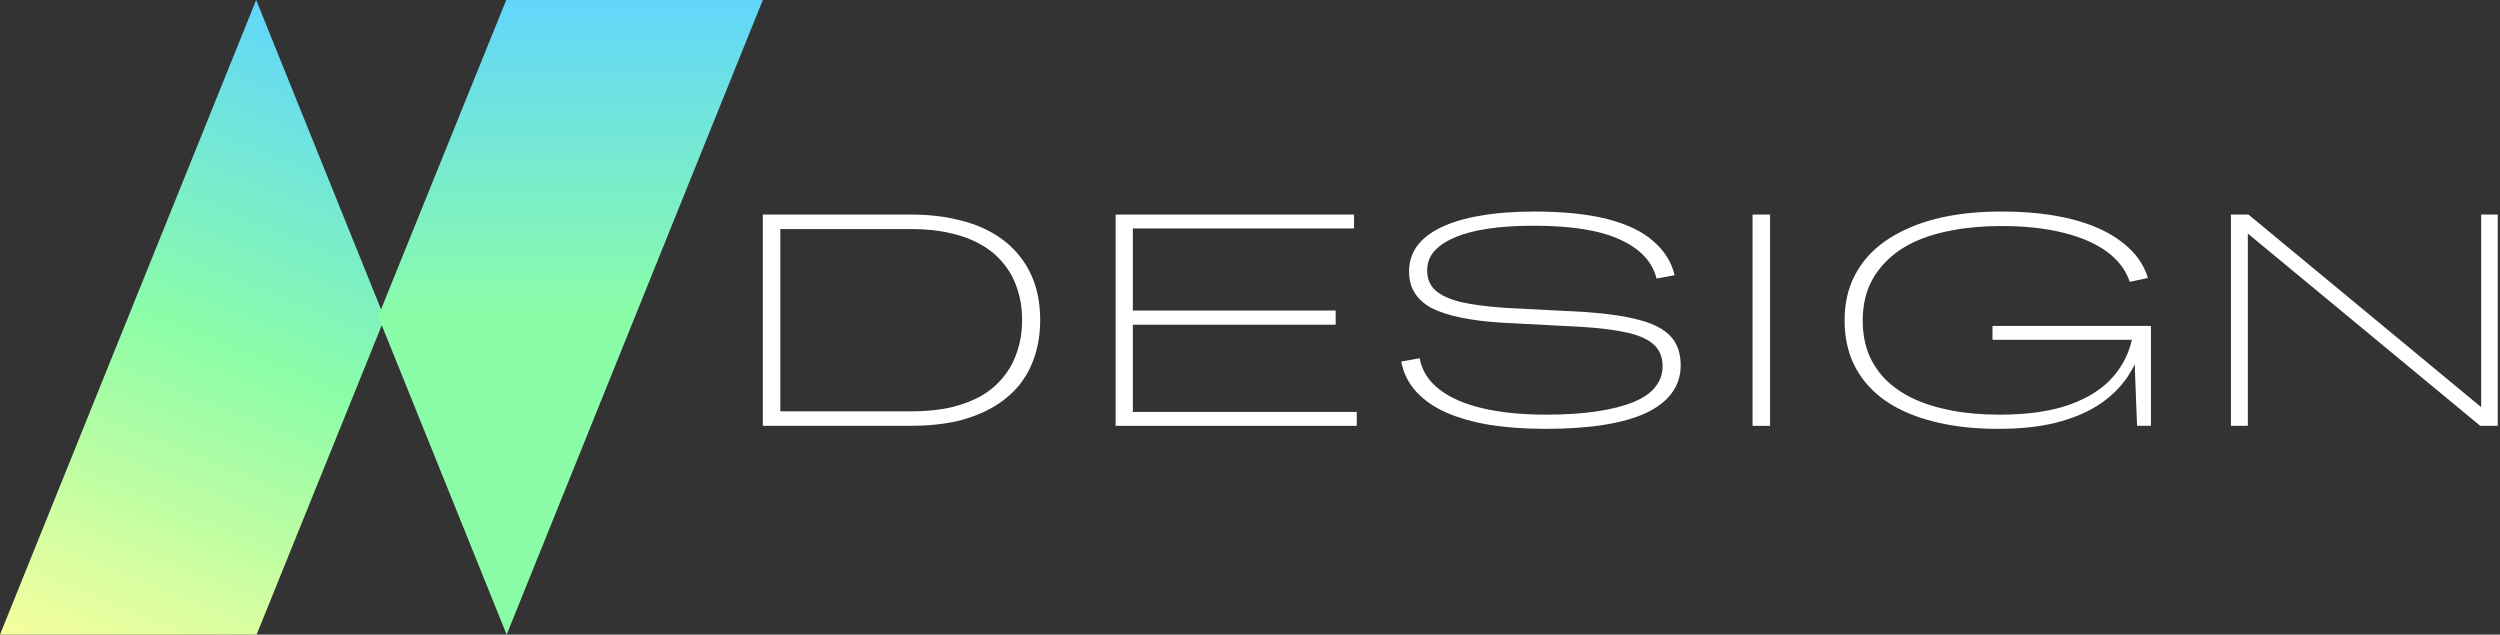
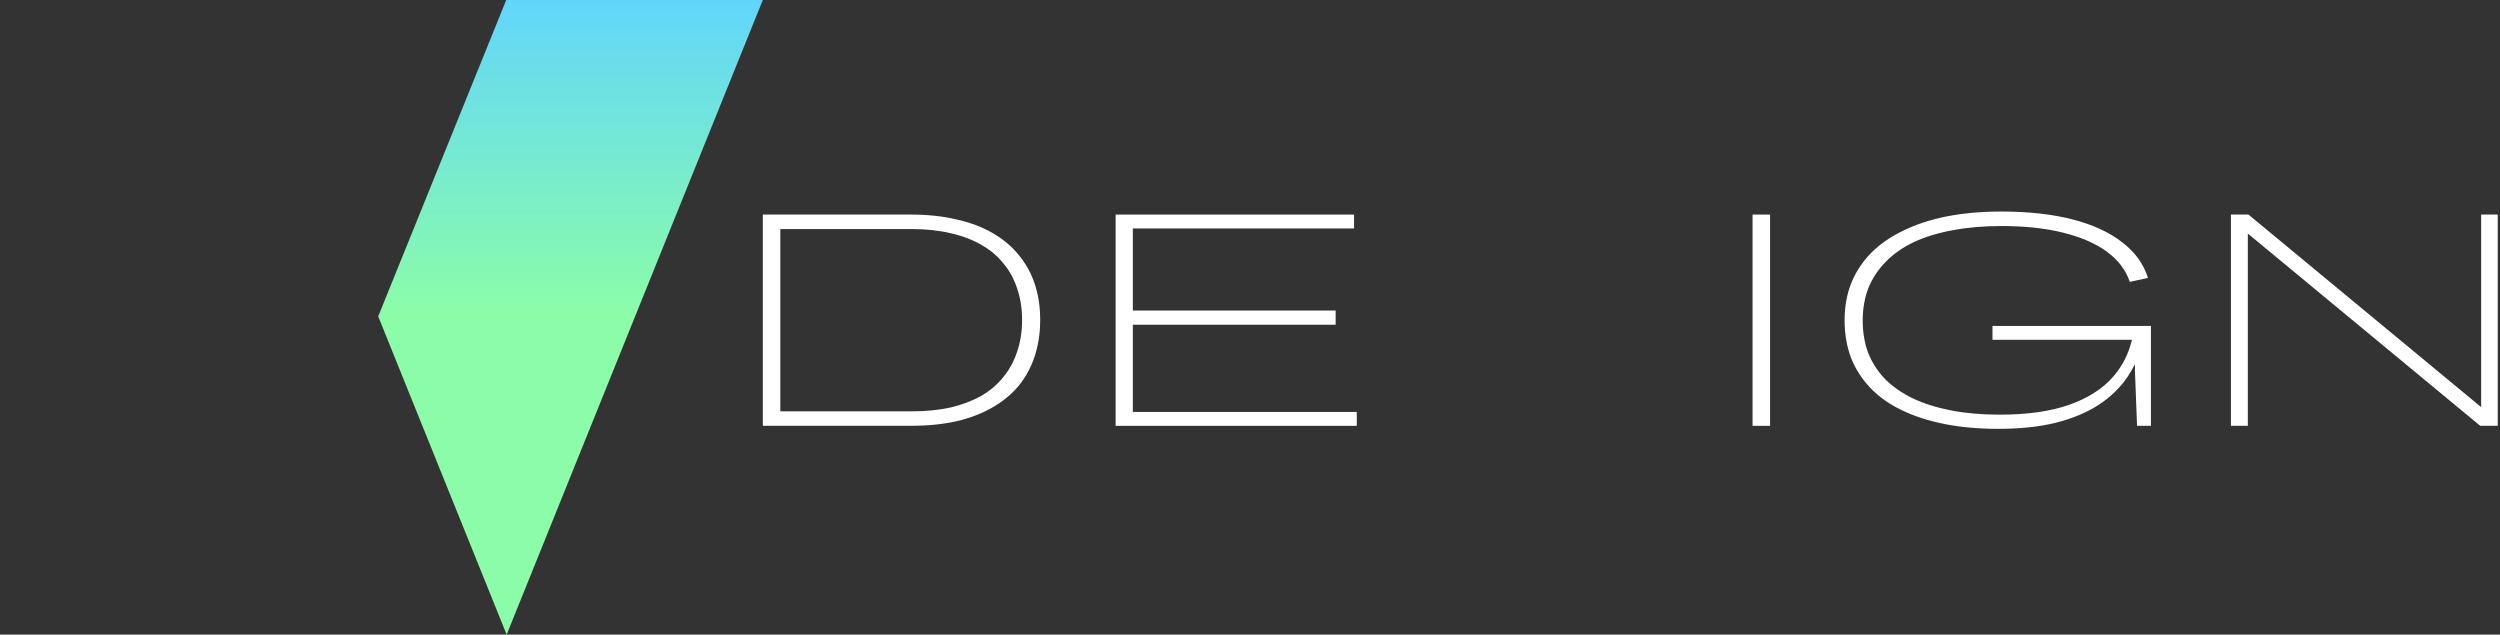
<svg xmlns="http://www.w3.org/2000/svg" width="390" height="99" viewBox="0 0 390 99" fill="none">
  <rect x="0" y="0" width="390" height="99" fill="#333333" stroke="none" />
  <path d="M348.025 66.429V33.471H350.756L387.057 63.51V33.471H389.646V66.429H386.916L350.662 36.437V66.429H348.025Z" fill="white" />
  <path d="M310.828 53.01V50.844H335.546V66.429H333.38L333.051 57.86V56.824C332.706 57.483 332.329 58.127 331.921 58.755C330.759 60.481 329.237 61.956 327.354 63.18C325.502 64.373 323.273 65.299 320.668 65.958C318.094 66.586 315.128 66.9 311.769 66.9C308.693 66.9 305.884 66.649 303.341 66.147C300.83 65.644 298.602 64.922 296.656 63.981C294.709 63.039 293.077 61.878 291.759 60.497C290.441 59.115 289.436 57.546 288.746 55.788C288.086 53.999 287.757 52.069 287.757 49.997C287.757 47.863 288.102 45.916 288.793 44.159C289.515 42.401 290.55 40.831 291.9 39.45C293.281 38.069 294.961 36.908 296.938 35.966C298.916 34.993 301.176 34.256 303.718 33.753C306.292 33.251 309.117 33 312.193 33C316.43 33 320.134 33.408 323.305 34.224C326.475 35.04 329.064 36.233 331.073 37.803C333.082 39.34 334.416 41.193 335.075 43.358L332.25 43.97C331.623 42.118 330.43 40.549 328.672 39.262C326.914 37.975 324.639 36.986 321.845 36.296C319.083 35.605 315.865 35.26 312.193 35.26C309.431 35.26 306.904 35.48 304.613 35.919C302.353 36.327 300.344 36.939 298.586 37.755C296.86 38.572 295.4 39.592 294.207 40.816C293.014 42.009 292.104 43.374 291.476 44.912C290.88 46.45 290.582 48.145 290.582 49.997C290.582 51.818 290.864 53.497 291.429 55.035C292.026 56.542 292.905 57.907 294.066 59.131C295.259 60.324 296.703 61.328 298.398 62.145C300.124 62.961 302.117 63.588 304.377 64.028C306.637 64.467 309.164 64.687 311.958 64.687C316.289 64.687 319.915 64.169 322.834 63.133C325.753 62.097 328.029 60.638 329.661 58.755C331.105 57.091 332.078 55.176 332.58 53.01H310.828Z" fill="white" />
  <path d="M273.4 66.429V33.471H276.131V66.429H273.4Z" fill="white" />
-   <path d="M218.59 56.4L221.462 55.882C221.807 57.797 222.827 59.414 224.522 60.732C226.217 62.05 228.477 63.039 231.302 63.698C234.127 64.357 237.407 64.687 241.143 64.687C244.219 64.687 246.887 64.514 249.147 64.169C251.438 63.824 253.337 63.337 254.844 62.709C256.382 62.082 257.512 61.297 258.234 60.355C258.987 59.414 259.364 58.346 259.364 57.154C259.364 55.773 258.94 54.674 258.093 53.858C257.245 53.01 255.88 52.367 253.996 51.927C252.144 51.488 249.696 51.174 246.651 50.986L234.08 50.327C231.695 50.17 229.607 49.903 227.818 49.526C226.029 49.15 224.538 48.663 223.345 48.067C222.184 47.439 221.305 46.654 220.709 45.712C220.112 44.771 219.814 43.641 219.814 42.322C219.814 40.879 220.222 39.576 221.038 38.415C221.886 37.253 223.126 36.28 224.758 35.495C226.421 34.679 228.462 34.067 230.879 33.659C233.327 33.22 236.136 33 239.306 33C243.889 33 247.703 33.392 250.748 34.177C253.824 34.962 256.209 36.108 257.904 37.614C259.631 39.089 260.745 40.863 261.247 42.934L258.422 43.453C257.763 40.816 255.864 38.791 252.725 37.379C249.618 35.935 245.145 35.213 239.306 35.213C236.544 35.213 234.127 35.37 232.056 35.684C229.984 35.998 228.242 36.468 226.829 37.096C225.448 37.693 224.397 38.415 223.675 39.262C222.984 40.11 222.639 41.083 222.639 42.181C222.639 43.468 223.063 44.504 223.91 45.289C224.789 46.073 226.123 46.685 227.912 47.125C229.701 47.533 231.977 47.831 234.739 48.02L247.405 48.679C250.889 48.93 253.714 49.354 255.88 49.95C258.077 50.546 259.678 51.41 260.682 52.539C261.687 53.669 262.189 55.145 262.189 56.965C262.189 58.629 261.718 60.089 260.776 61.344C259.866 62.568 258.516 63.604 256.727 64.452C254.938 65.268 252.741 65.88 250.136 66.288C247.53 66.696 244.517 66.9 241.096 66.9C237.957 66.9 235.069 66.696 232.432 66.288C229.827 65.848 227.551 65.205 225.605 64.357C223.659 63.478 222.09 62.38 220.897 61.062C219.704 59.743 218.935 58.19 218.59 56.4Z" fill="white" />
  <path d="M174.038 66.429V33.471H211.233V35.636H176.721V48.443H208.361V50.656H176.721V64.263H211.657V66.429H174.038Z" fill="white" />
  <path d="M119 66.429V33.471H142.071C144.676 33.471 147.046 33.722 149.18 34.224C151.315 34.695 153.198 35.401 154.83 36.343C156.463 37.284 157.828 38.43 158.927 39.78C160.025 41.098 160.857 42.605 161.422 44.3C161.987 45.995 162.269 47.862 162.269 49.903C162.269 51.943 161.987 53.826 161.422 55.553C160.857 57.279 160.025 58.817 158.927 60.167C157.828 61.485 156.463 62.615 154.83 63.557C153.198 64.499 151.315 65.221 149.18 65.723C147.046 66.194 144.676 66.429 142.071 66.429H119ZM142.212 64.169C144.472 64.169 146.512 63.965 148.333 63.557C150.153 63.117 151.754 62.505 153.135 61.721C154.516 60.904 155.662 59.916 156.572 58.754C157.514 57.593 158.22 56.275 158.691 54.799C159.193 53.324 159.444 51.692 159.444 49.903C159.444 48.145 159.193 46.528 158.691 45.053C158.22 43.578 157.514 42.275 156.572 41.145C155.662 39.984 154.516 39.011 153.135 38.226C151.754 37.41 150.153 36.798 148.333 36.39C146.512 35.95 144.472 35.731 142.212 35.731H121.731V64.169H142.212Z" fill="white" />
-   <path fill-rule="evenodd" clip-rule="evenodd" d="M60 49.643L39.962 0L0 99H40.029L60 49.643Z" fill="url(#paint0_linear_259_37428)" />
  <path fill-rule="evenodd" clip-rule="evenodd" d="M59 49.357L79.038 99L119 0L78.971 3.50652e-06L59 49.357Z" fill="url(#paint1_linear_259_37428)" />
  <defs>
    <linearGradient id="paint0_linear_259_37428" x1="40.459" y1="1.53385e-06" x2="-0.135" y2="99.112" gradientUnits="userSpaceOnUse">
      <stop stop-color="#61D6FB" />
      <stop offset="0.484" stop-color="#8BFDA8" />
      <stop offset="1" stop-color="#F7FE9D" />
    </linearGradient>
    <linearGradient id="paint1_linear_259_37428" x1="89" y1="99" x2="89" y2="0" gradientUnits="userSpaceOnUse">
      <stop stop-color="#8BFDA8" />
      <stop offset="0.505" stop-color="#8BFDA8" />
      <stop offset="1" stop-color="#61D6FB" />
    </linearGradient>
  </defs>
</svg>